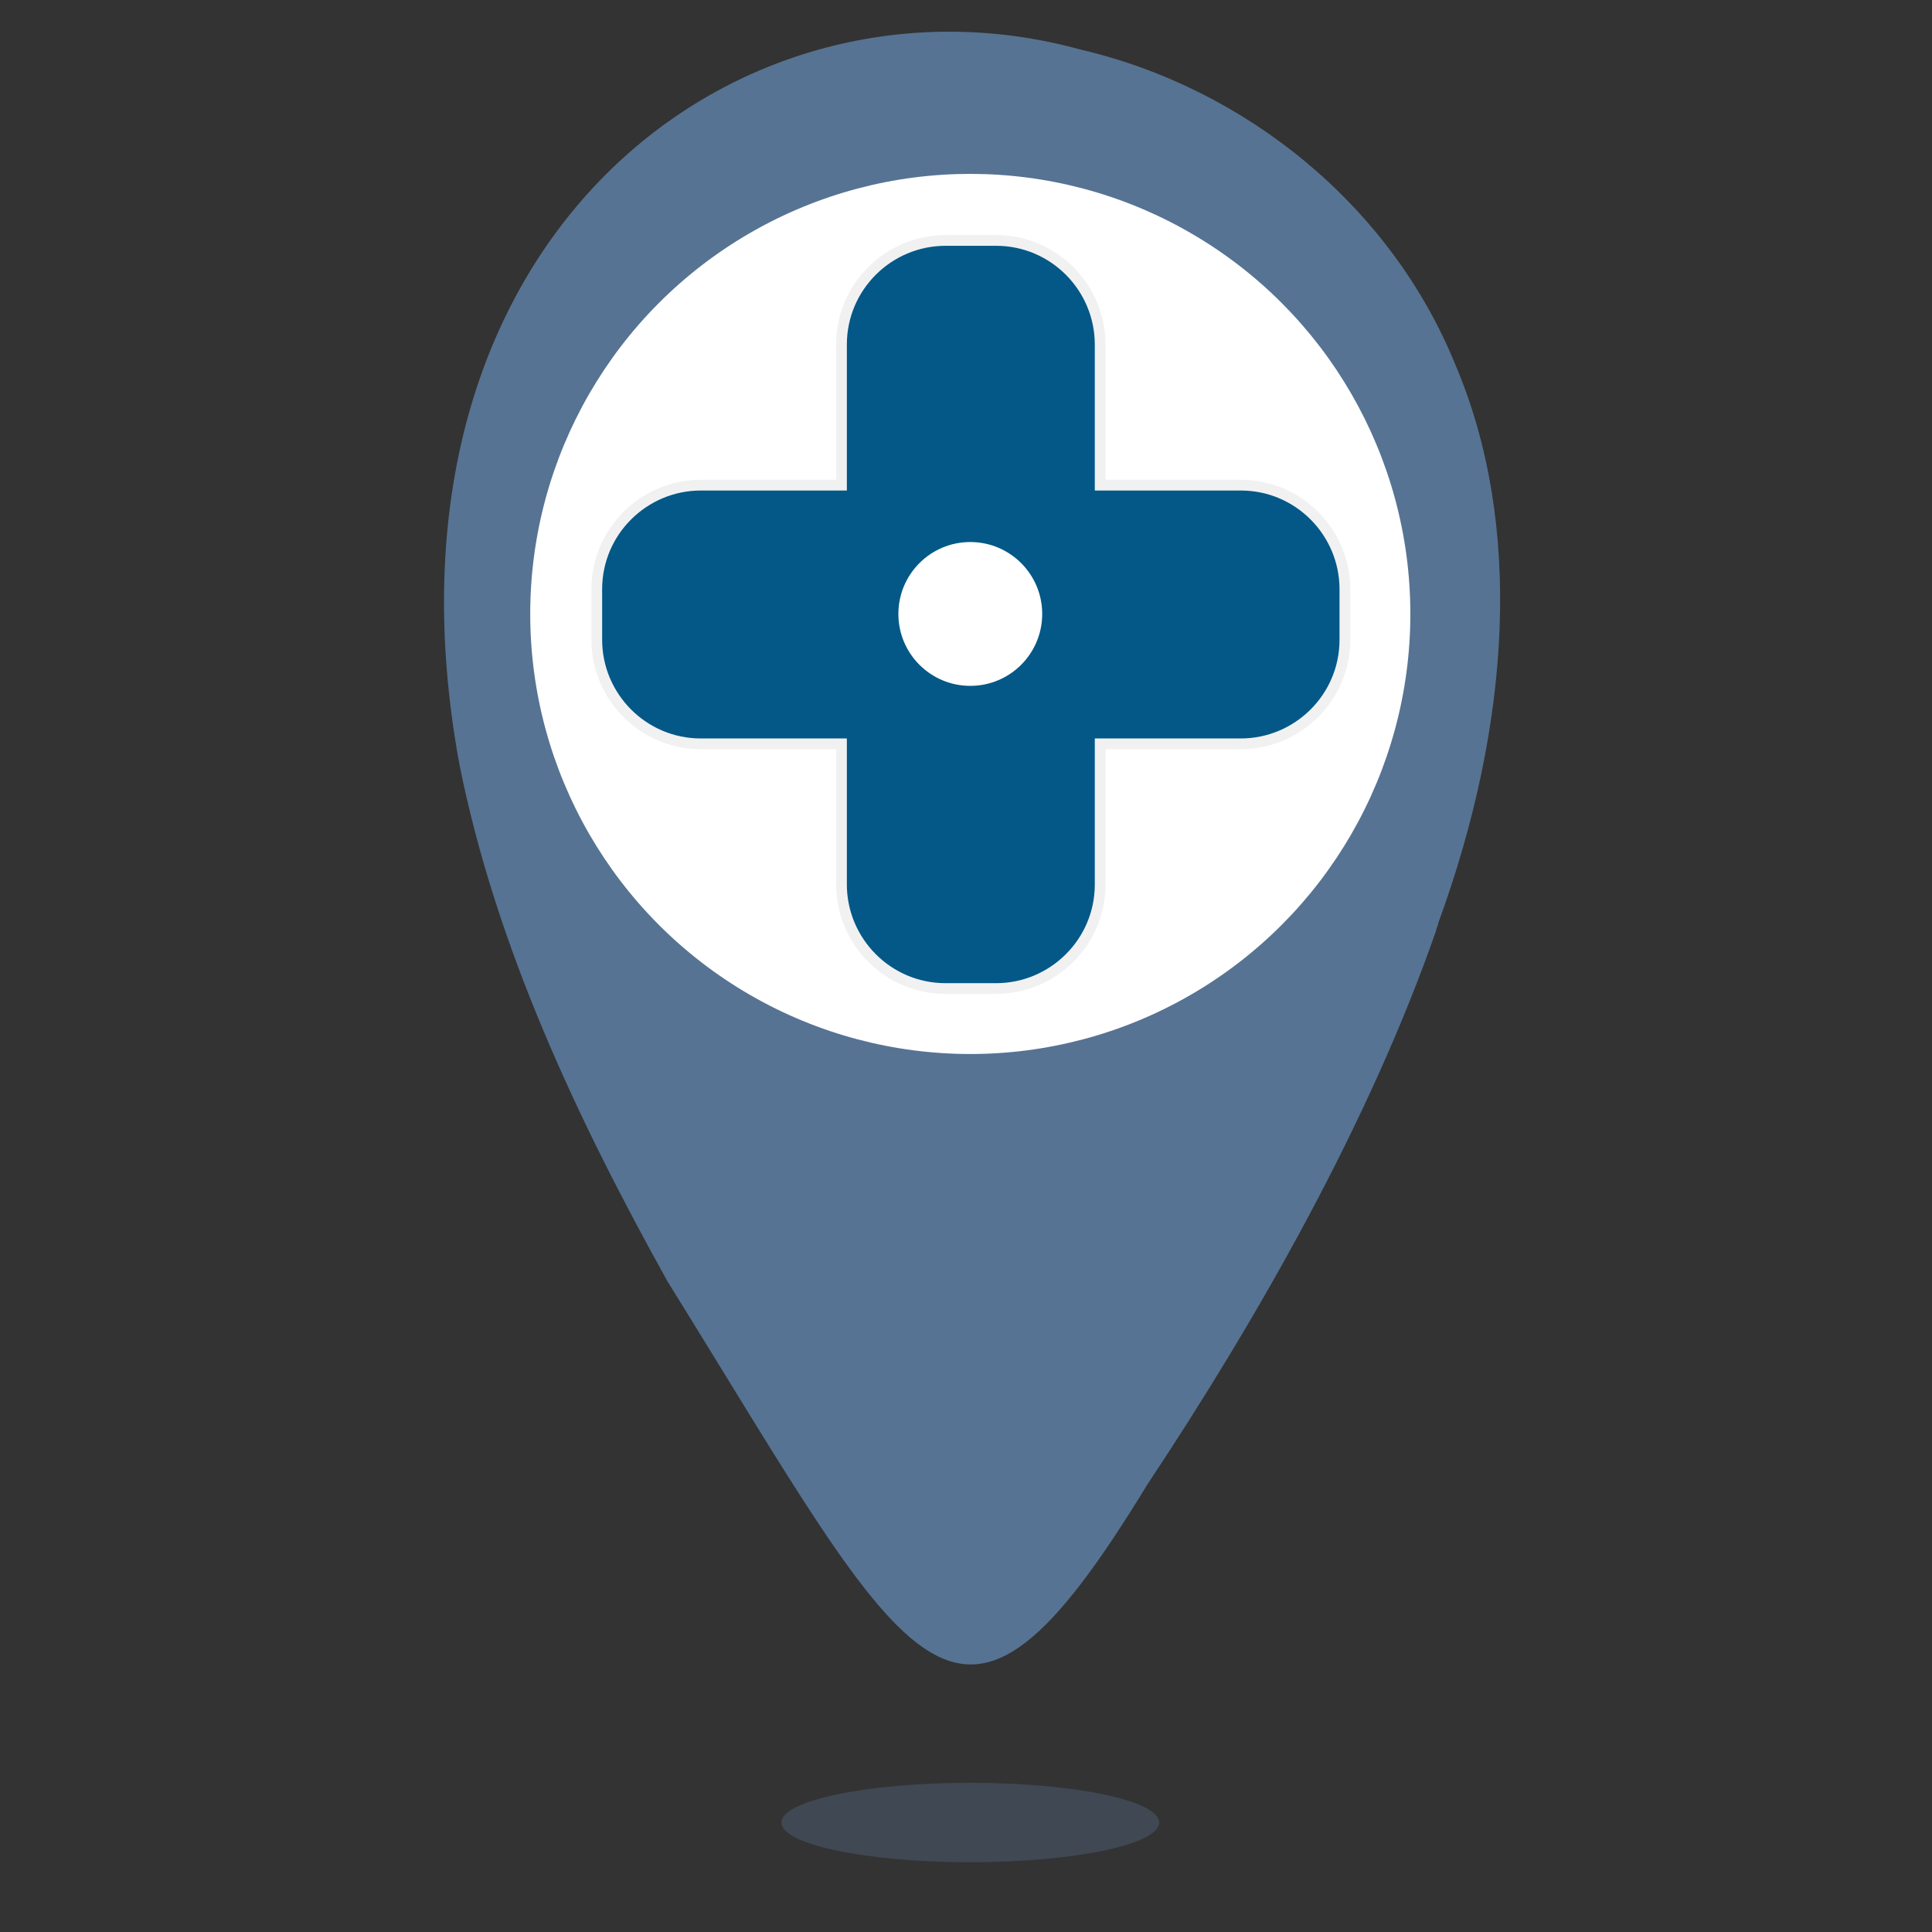
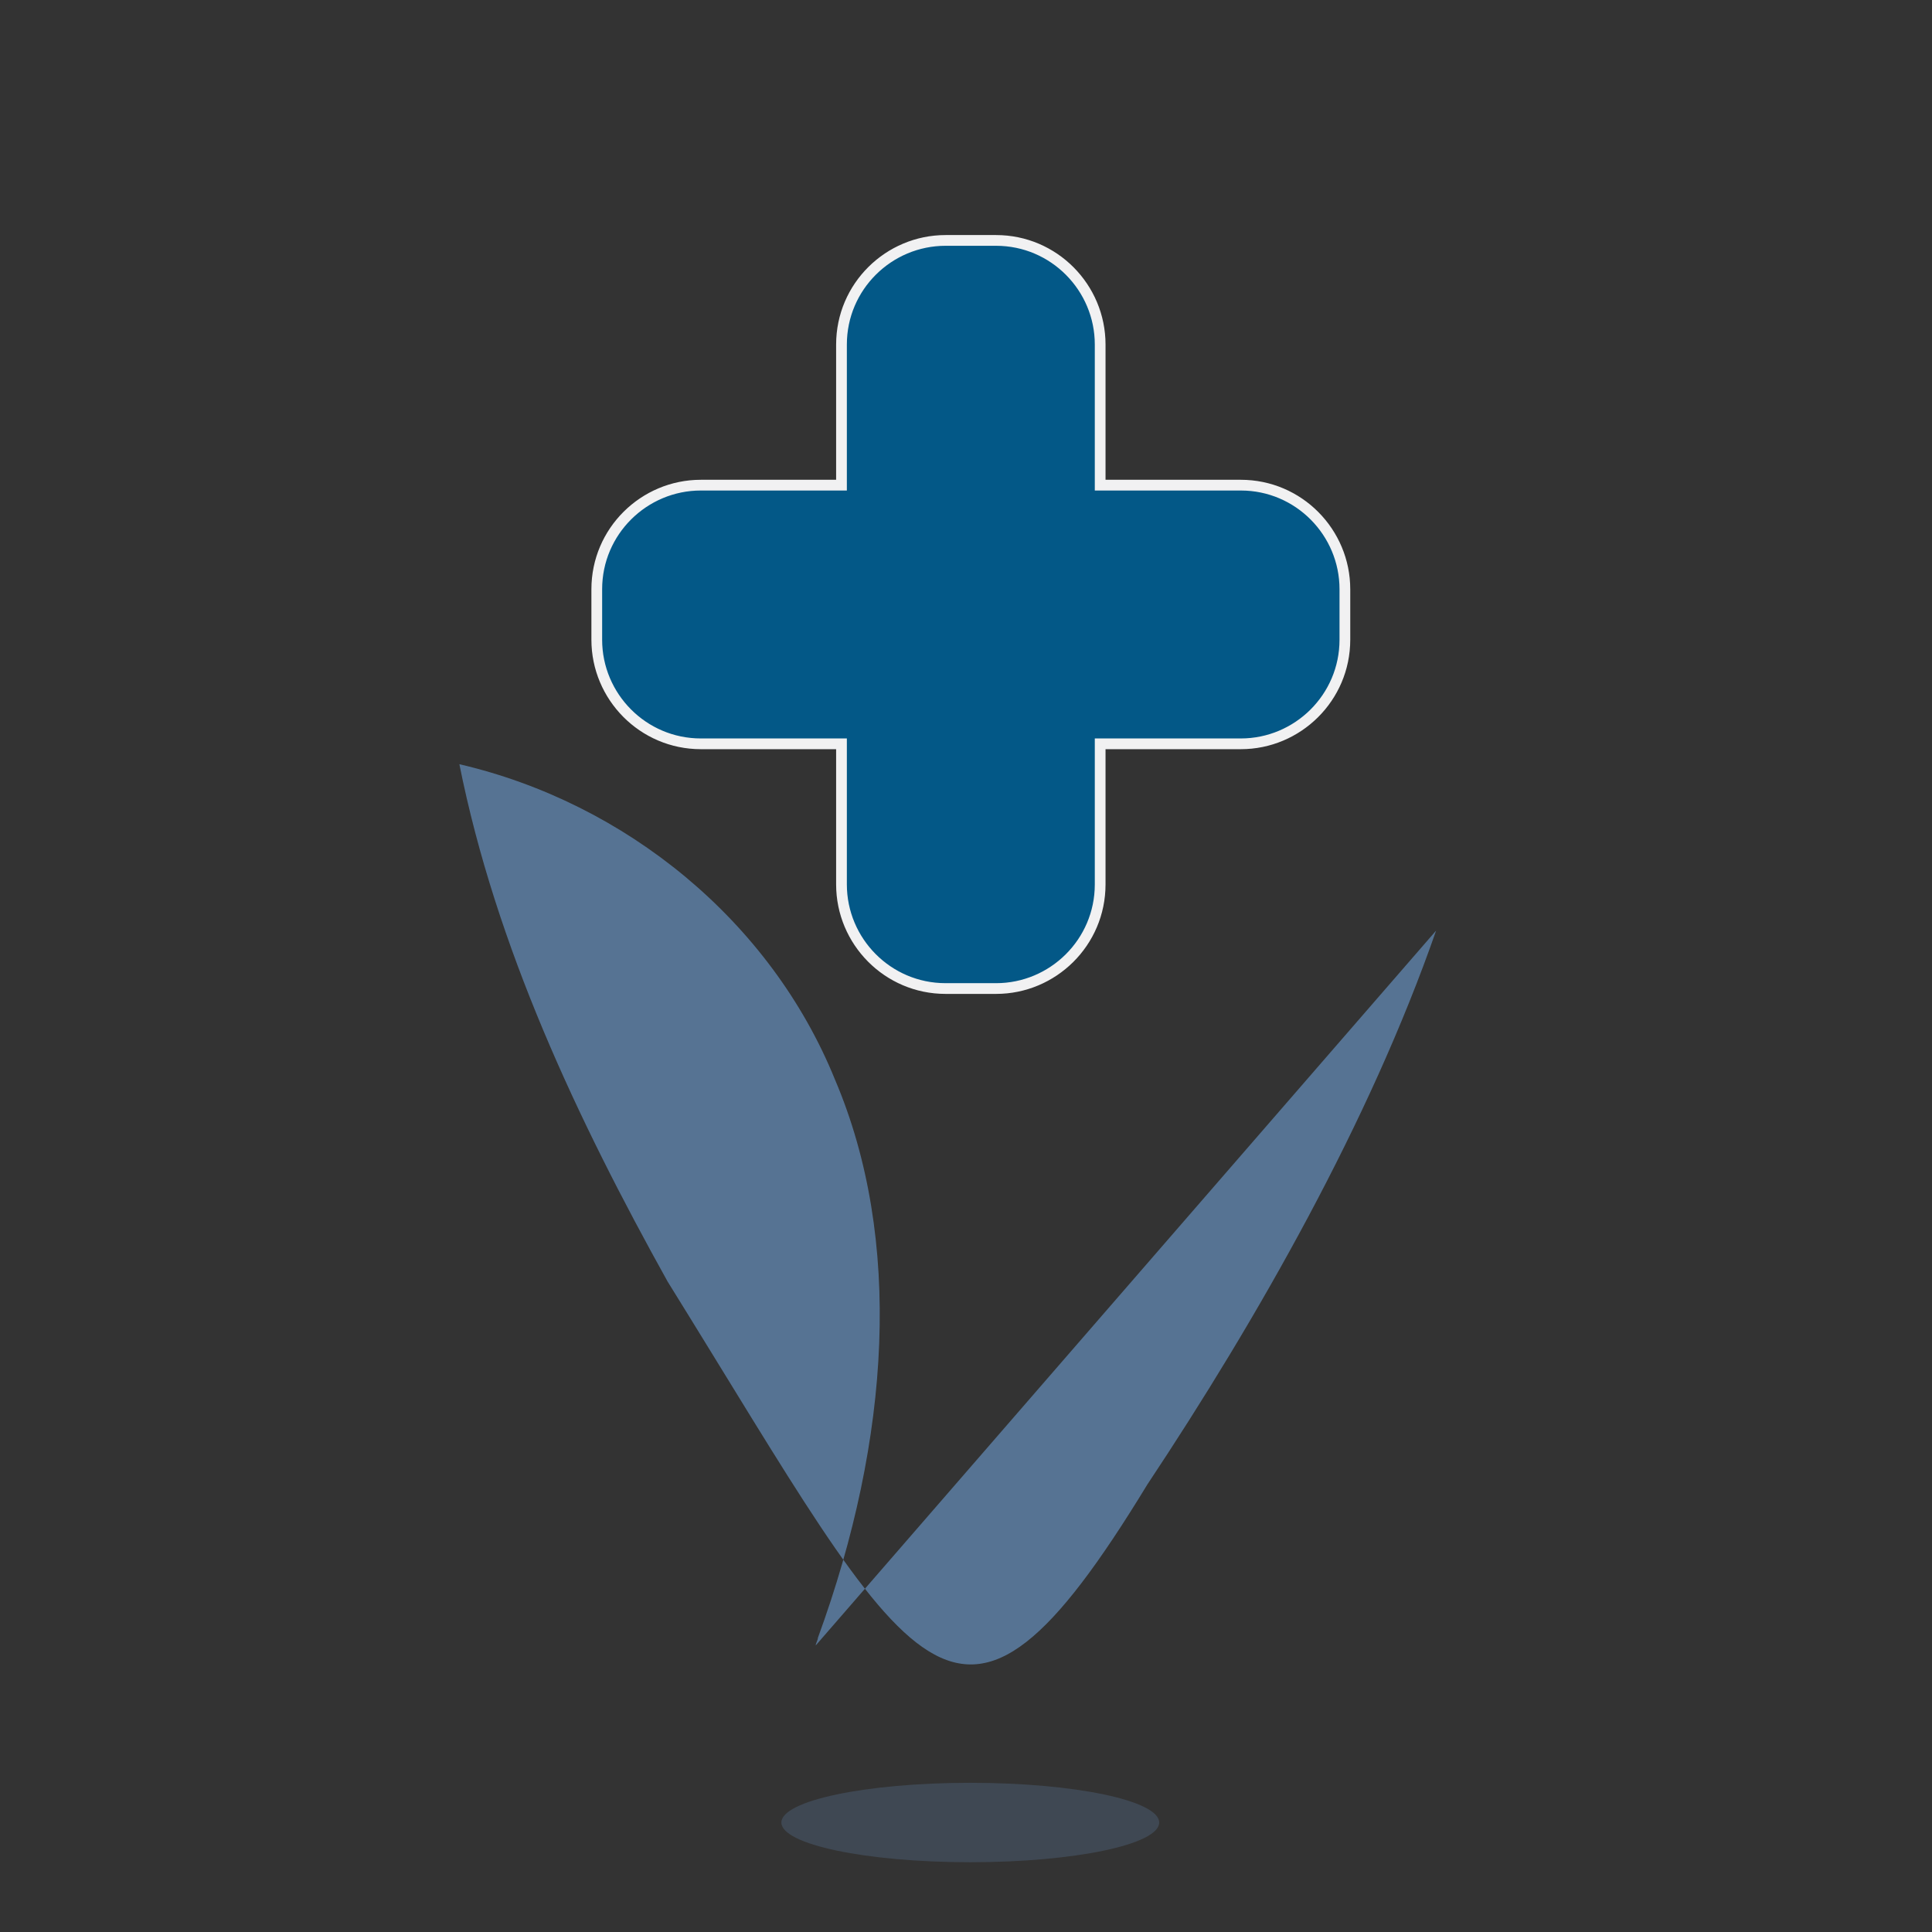
<svg xmlns="http://www.w3.org/2000/svg" id="Layer_1" version="1.1" viewBox="0 0 180 180">
  <rect x="0" y="0" width="180" height="180" fill="#333333" stroke="none" />
  <defs>
    <style>
      .st0 {
        opacity: .6;
      }

      .st1 {
        fill: #fff;
      }

      .st2 {
        fill: #035887;
        stroke: #f1f1f2;
        stroke-miterlimit: 10;
      }

      .st3, .st4 {
        fill: #6e9fd4;
      }

      .st4 {
        opacity: .2;
      }
    </style>
  </defs>
  <g class="st0">
-     <path class="st3" d="M133.8,86.7c-6.2,17.8-16.6,36.1-26.9,51.6-17.9,29.4-21.6,18.3-44.7-18.9-8.4-15.1-16-31.2-19.4-48.2C33.8,22.2,68.9-4.1,100.6,4.6c15.5,3.6,29,14.6,35,29.4,6.3,14.8,5.2,33.4-1.6,52,0,.2-.2.5-.2.7Z" />
+     <path class="st3" d="M133.8,86.7c-6.2,17.8-16.6,36.1-26.9,51.6-17.9,29.4-21.6,18.3-44.7-18.9-8.4-15.1-16-31.2-19.4-48.2c15.5,3.6,29,14.6,35,29.4,6.3,14.8,5.2,33.4-1.6,52,0,.2-.2.5-.2.7Z" />
  </g>
-   <circle class="st1" cx="90.4" cy="57.2" r="41" />
  <g>
    <path class="st2" d="M115.6,45.2h-13.1s0-13.1,0-13.1c0-5.3-4.3-9.7-9.7-9.7h-4.7c-5.3,0-9.7,4.3-9.7,9.7v13.1s-13.1,0-13.1,0c-5.3,0-9.7,4.3-9.7,9.7v4.7c0,5.3,4.3,9.7,9.7,9.7h13.1s0,13.1,0,13.1c0,5.3,4.3,9.7,9.7,9.7h4.7c5.3,0,9.7-4.3,9.7-9.7v-13.1s13.1,0,13.1,0c5.3,0,9.7-4.3,9.7-9.7v-4.7c0-5.3-4.3-9.7-9.7-9.7Z" />
-     <circle class="st1" cx="90.4" cy="57.2" r="6.7" />
  </g>
  <ellipse class="st4" cx="90.4" cy="169.8" rx="17.6" ry="3.7" />
</svg>